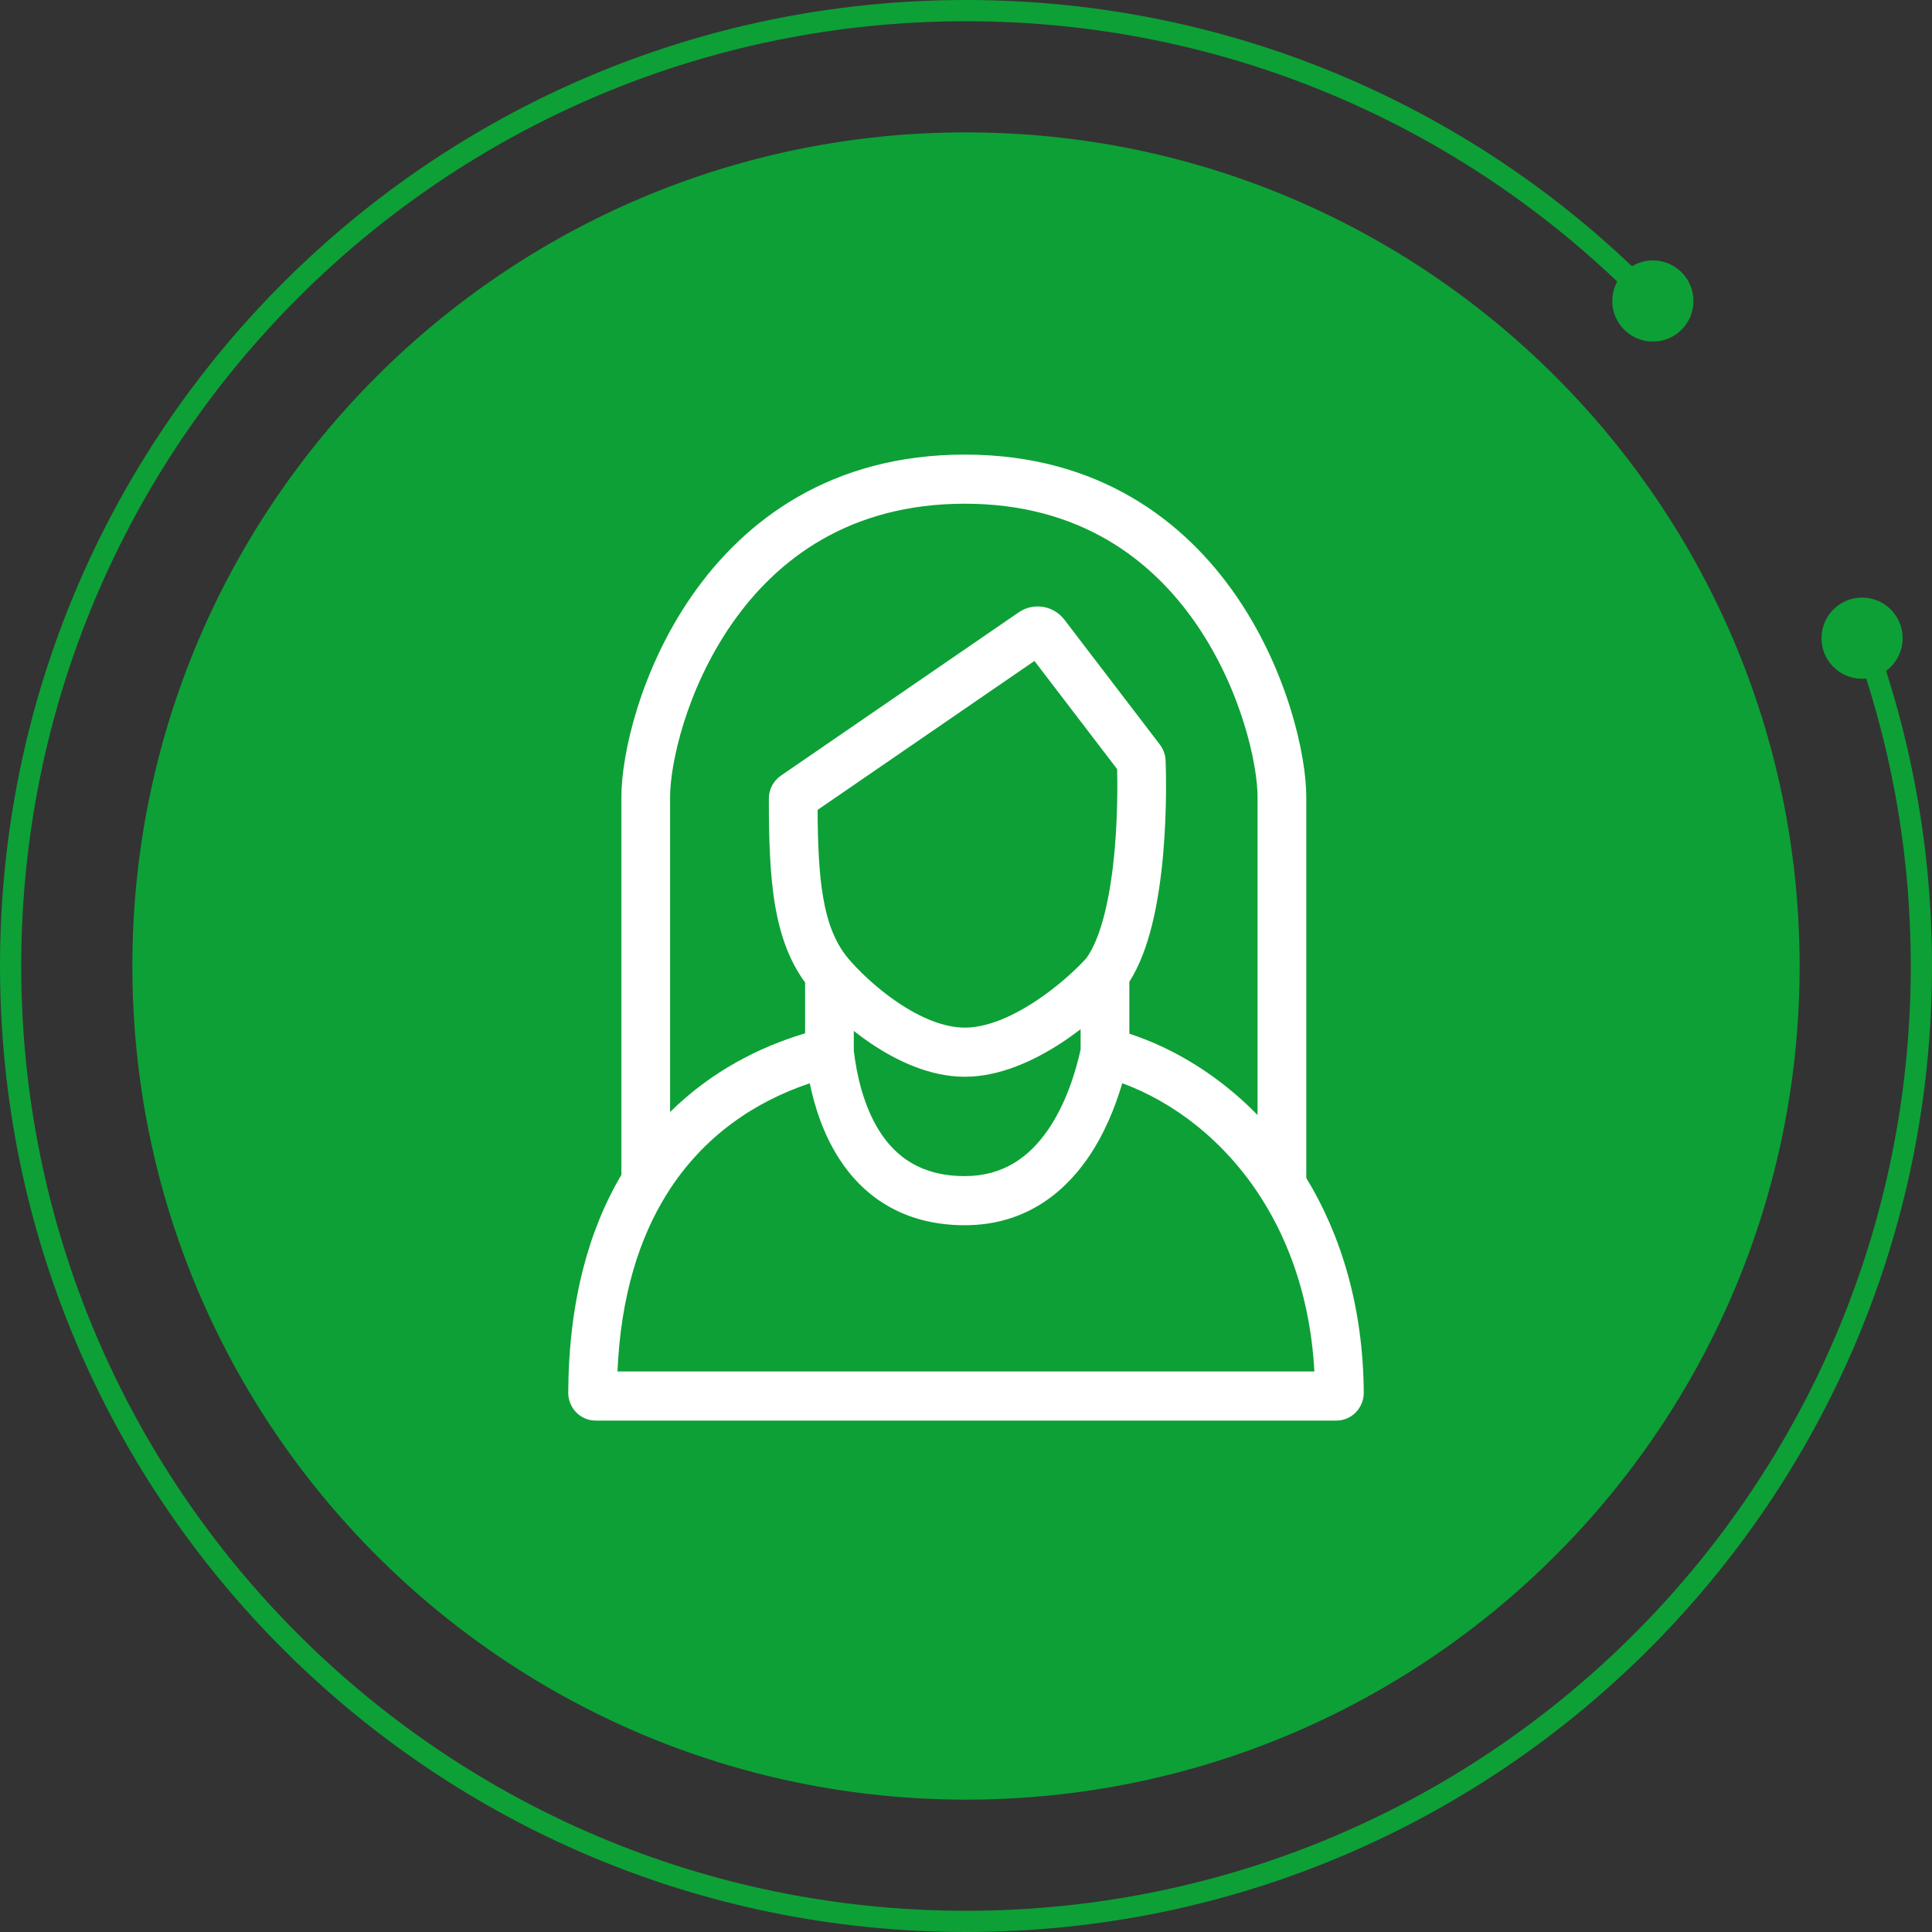
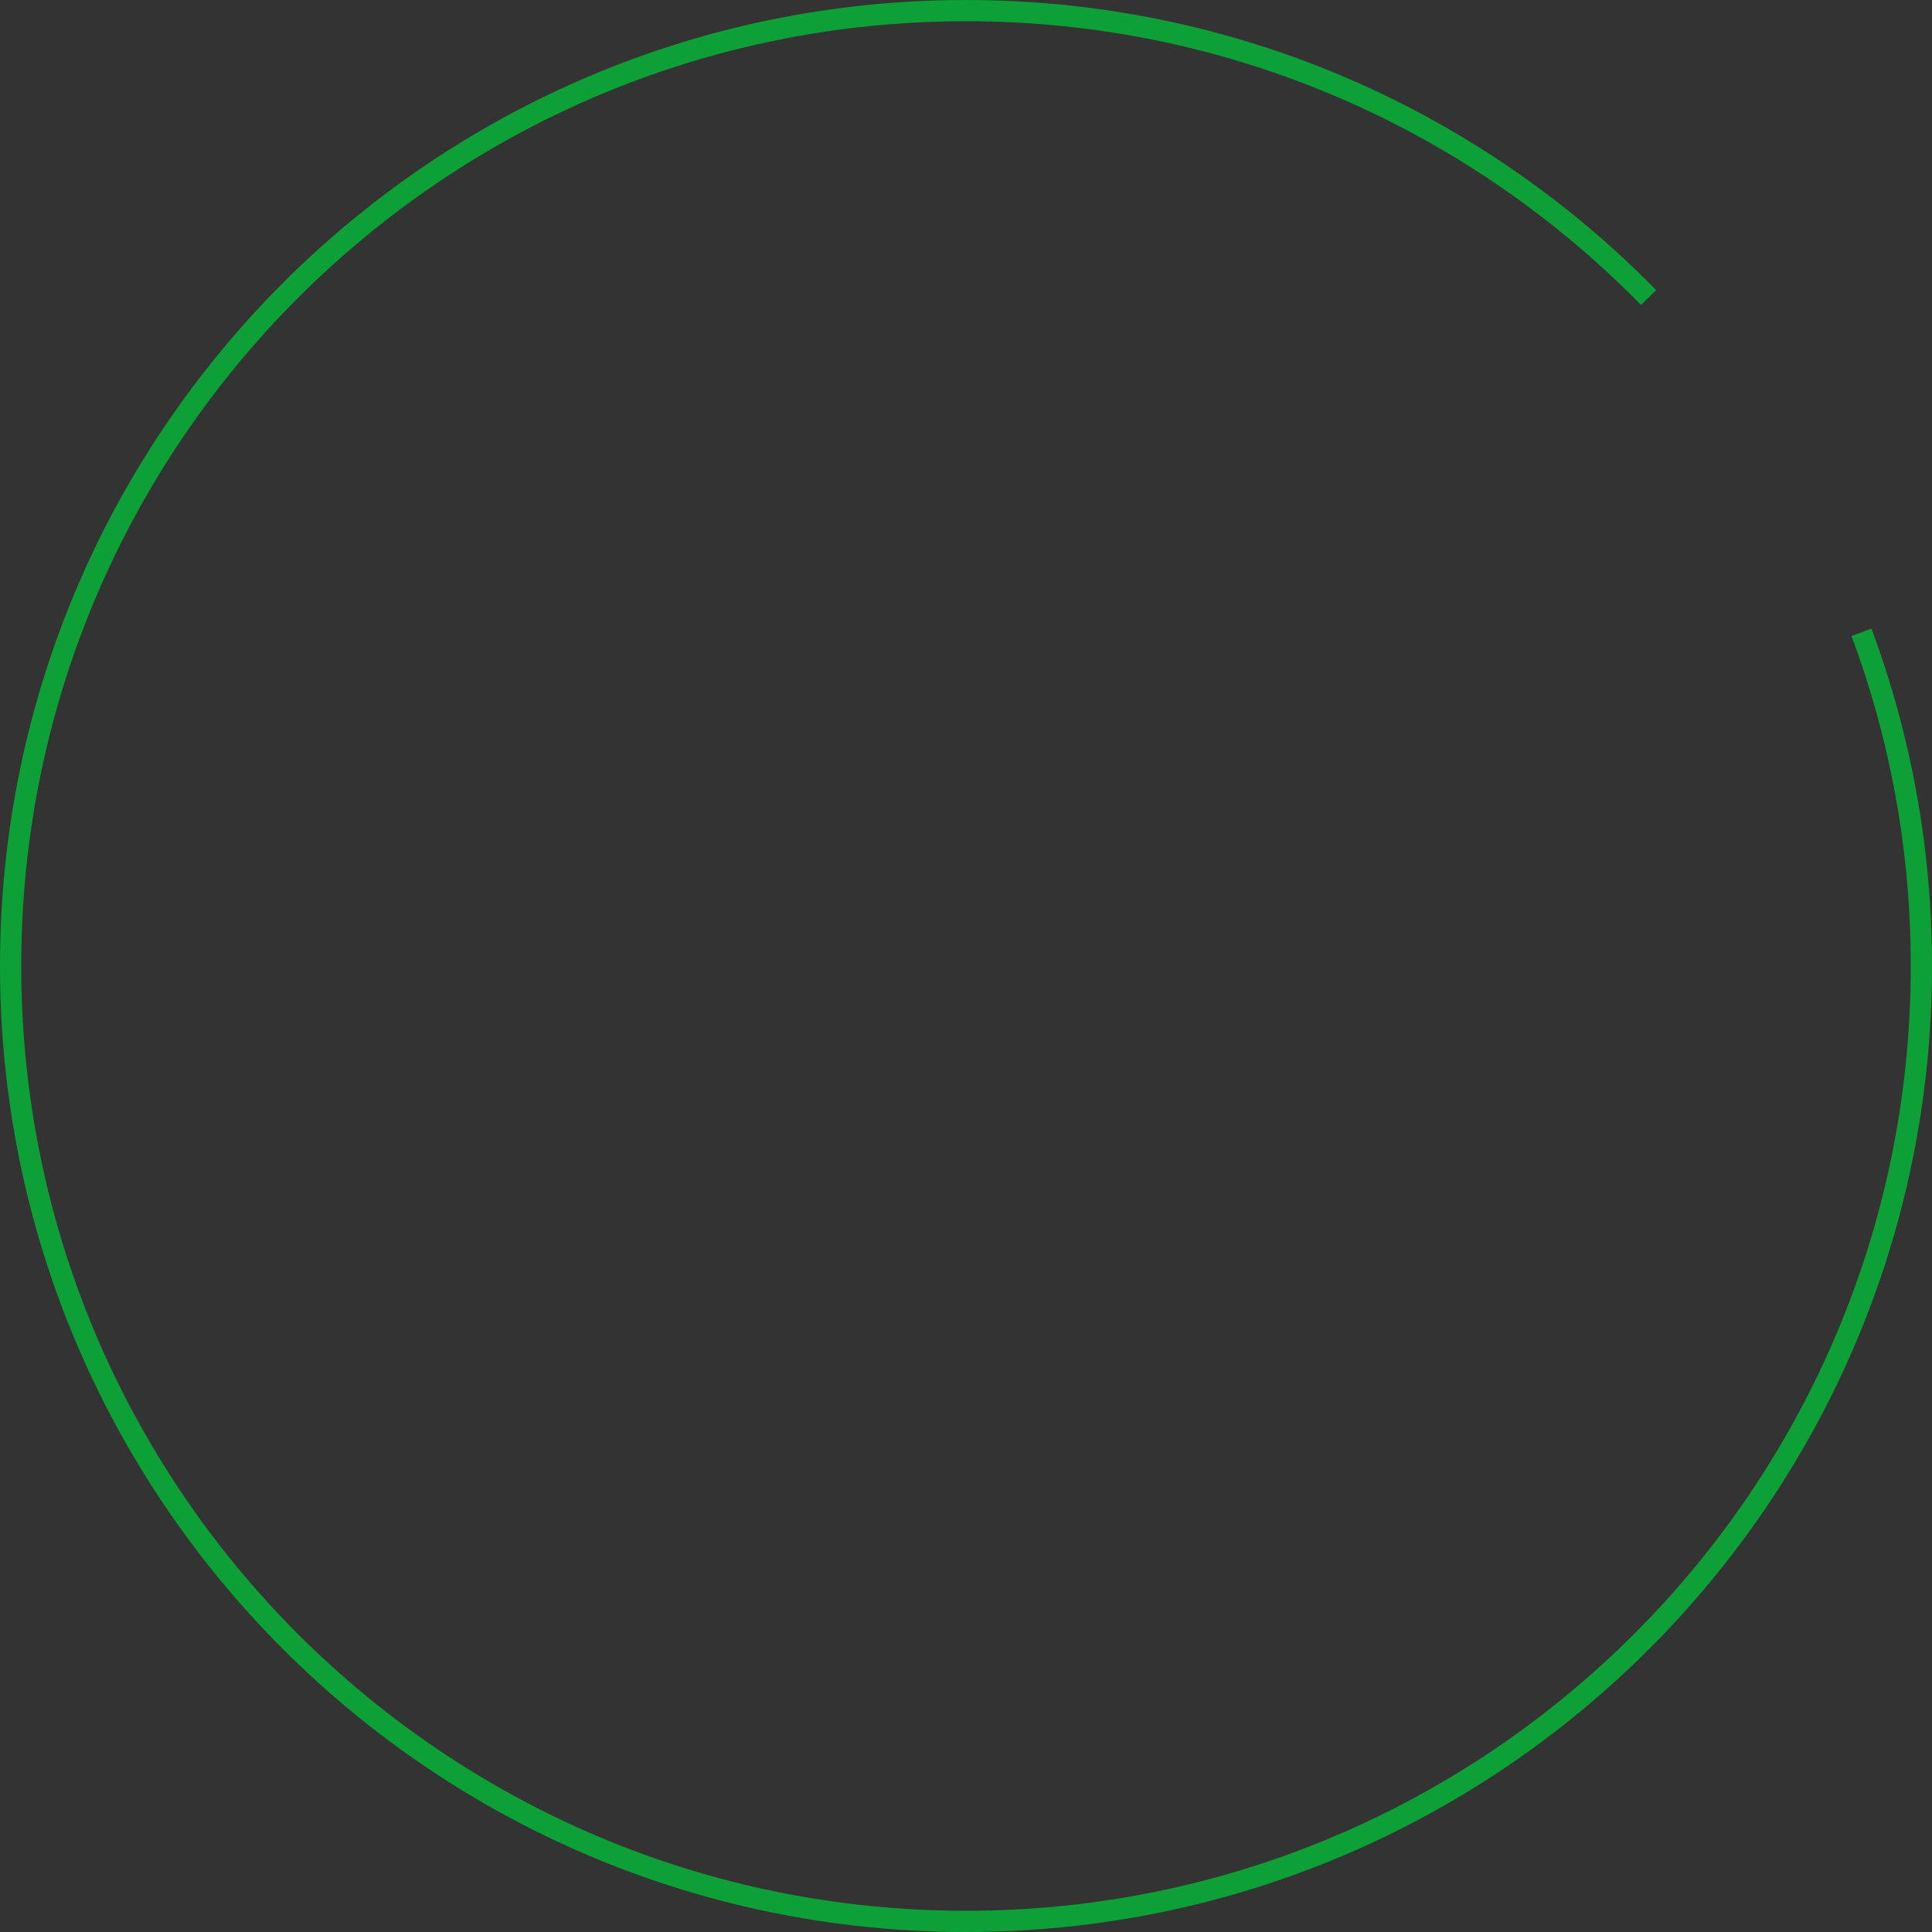
<svg xmlns="http://www.w3.org/2000/svg" width="68" height="68" viewBox="0 0 68 68" fill="none">
  <rect x="0" y="0" width="68" height="68" fill="#333333" stroke="none" />
  <path fill-rule="evenodd" clip-rule="evenodd" d="M67.253 34C67.253 52.365 52.365 67.253 34 67.253C15.635 67.253 0.747 52.365 0.747 34C0.747 15.635 15.635 0.747 34 0.747C43.308 0.747 51.721 4.571 57.758 10.734L58.291 10.211C52.12 3.91 43.517 -4.15982e-07 34 0C15.222 8.20799e-07 -8.20799e-07 15.222 0 34C8.20799e-07 52.778 15.222 68 34 68C52.778 68 68 52.778 68 34C68 29.824 67.247 25.822 65.868 22.125L65.168 22.386C66.516 26.001 67.253 29.914 67.253 34Z" fill="#0DA036" />
-   <path d="M58.176 9.165C57.387 9.165 56.747 9.805 56.747 10.594C56.747 11.383 57.387 12.022 58.176 12.022C58.965 12.022 59.604 11.383 59.604 10.594C59.604 9.805 58.965 9.165 58.176 9.165Z" fill="#0DA036" />
-   <path d="M65.538 21.033C64.749 21.033 64.11 21.673 64.11 22.462C64.11 23.251 64.749 23.89 65.538 23.89C66.328 23.89 66.967 23.251 66.967 22.462C66.967 21.673 66.328 21.033 65.538 21.033Z" fill="#0DA036" />
-   <path d="M34 4.659C17.796 4.659 4.659 17.796 4.659 34C4.659 50.204 17.796 63.341 34 63.341C50.205 63.341 63.341 50.204 63.341 34C63.341 17.796 50.204 4.659 34 4.659Z" fill="#0DA036" />
-   <path fill-rule="evenodd" clip-rule="evenodd" d="M24.355 20.964C26.198 18.311 29.25 16 33.958 16C38.67 16 41.705 18.339 43.53 21.003C45.323 23.622 45.977 26.59 45.977 28.049V41.461C47.201 43.474 47.98 46.004 48 49.014C48.004 49.533 47.594 50 47.031 50H20.969C20.403 50 19.997 49.53 20 49.015C20.017 45.795 20.73 43.281 21.871 41.348V28.049C21.871 26.541 22.543 23.572 24.355 20.964ZM23.585 39.14C25.025 37.715 26.721 36.851 28.337 36.37V34.582C27.767 33.8 27.457 32.889 27.284 31.887C27.094 30.785 27.061 29.516 27.061 28.111C27.06 27.79 27.217 27.485 27.485 27.3L35.854 21.553C36.374 21.196 37.08 21.309 37.464 21.812L40.825 26.209C40.926 26.343 41.016 26.53 41.025 26.764C41.035 27.008 41.083 28.439 40.939 30.066C40.867 30.879 40.746 31.761 40.542 32.577C40.367 33.274 40.118 33.978 39.749 34.555V36.383C41.338 36.904 42.917 37.866 44.262 39.245V28.049C44.262 26.942 43.715 24.317 42.119 21.985C40.553 19.699 38.007 17.729 33.958 17.729C29.903 17.729 27.34 19.681 25.759 21.956C24.148 24.275 23.585 26.898 23.585 28.049V39.14ZM39.5 38.126C39.258 38.948 38.873 39.926 38.263 40.798C37.384 42.054 36.006 43.124 33.958 43.124C31.762 43.124 30.364 42.075 29.527 40.769C28.973 39.906 28.67 38.944 28.501 38.129C26.649 38.745 24.762 39.943 23.455 42.049C22.518 43.558 21.85 45.578 21.733 48.271H46.263C46.127 45.808 45.416 43.776 44.398 42.176C43.102 40.14 41.297 38.786 39.5 38.126ZM30.051 36.983C30.148 37.803 30.386 38.926 30.966 39.831C31.525 40.702 32.41 41.395 33.958 41.395C35.312 41.395 36.217 40.723 36.862 39.801C37.504 38.885 37.854 37.758 38.034 36.941V36.225C37.809 36.397 37.57 36.568 37.32 36.73C36.381 37.338 35.186 37.898 33.958 37.898C32.724 37.898 31.555 37.334 30.646 36.721C30.438 36.581 30.239 36.435 30.051 36.286V36.983ZM38.231 33.731C38.485 33.385 38.706 32.846 38.88 32.153C39.054 31.457 39.164 30.673 39.232 29.913C39.34 28.683 39.331 27.567 39.32 27.072L36.409 23.263L28.776 28.506C28.784 29.73 28.826 30.74 28.973 31.591C29.133 32.519 29.409 33.199 29.849 33.727C30.186 34.13 30.824 34.761 31.599 35.284C32.388 35.816 33.217 36.169 33.958 36.169C34.703 36.169 35.563 35.813 36.393 35.275C37.189 34.76 37.859 34.14 38.231 33.731Z" fill="white" />
</svg>